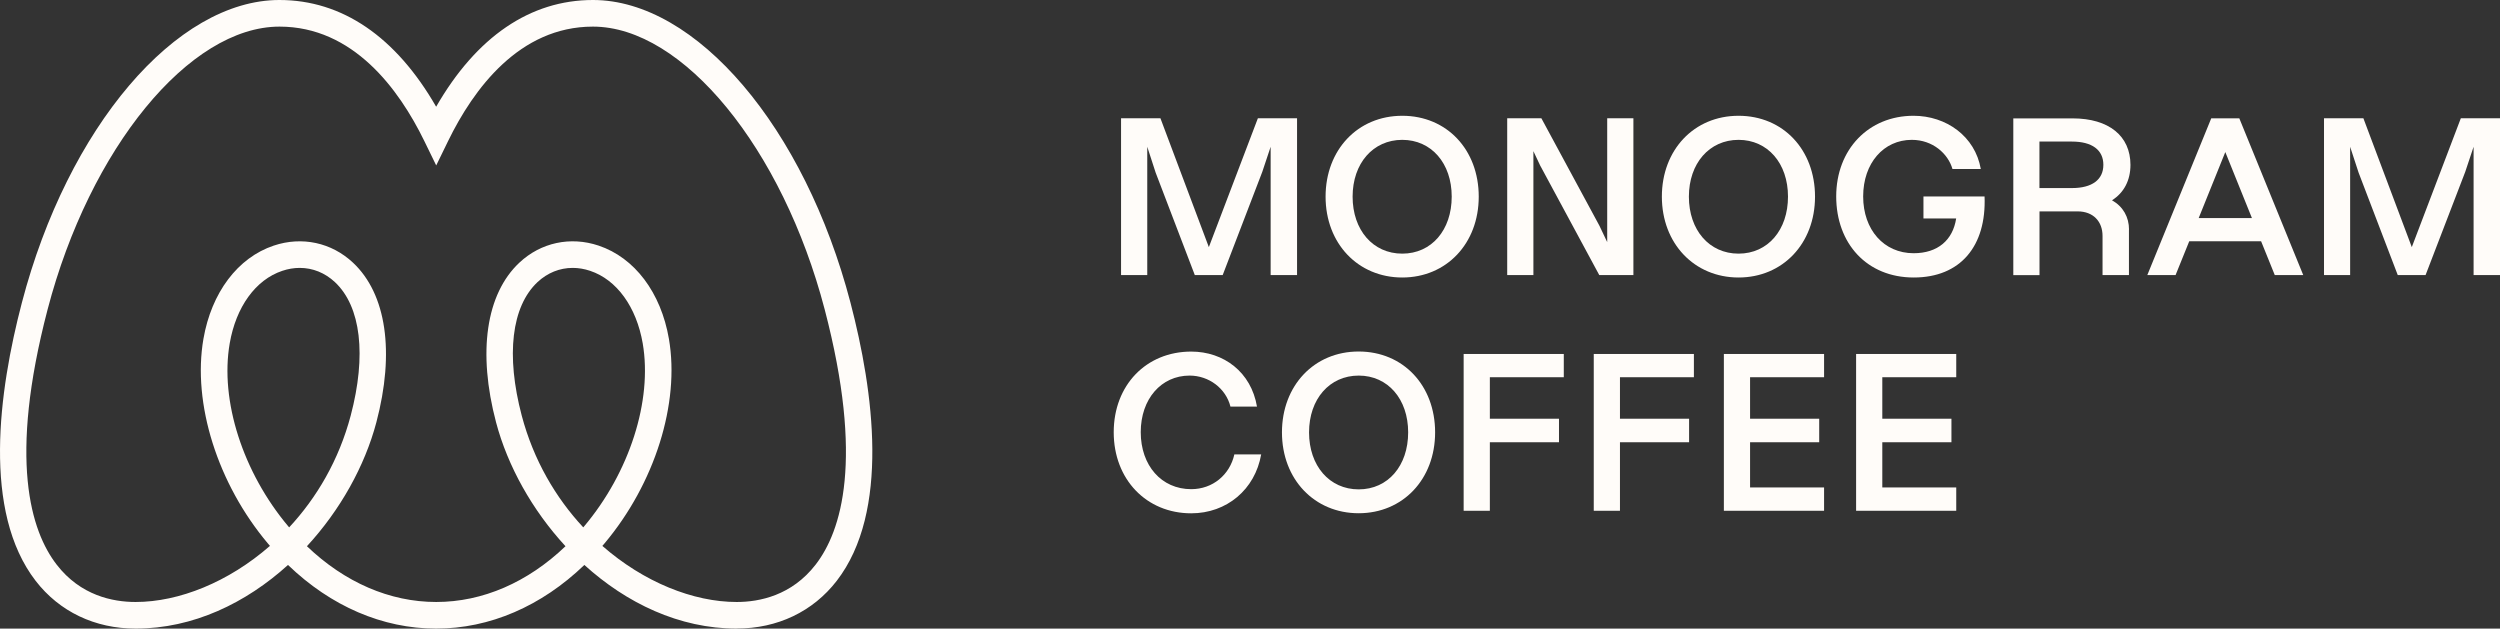
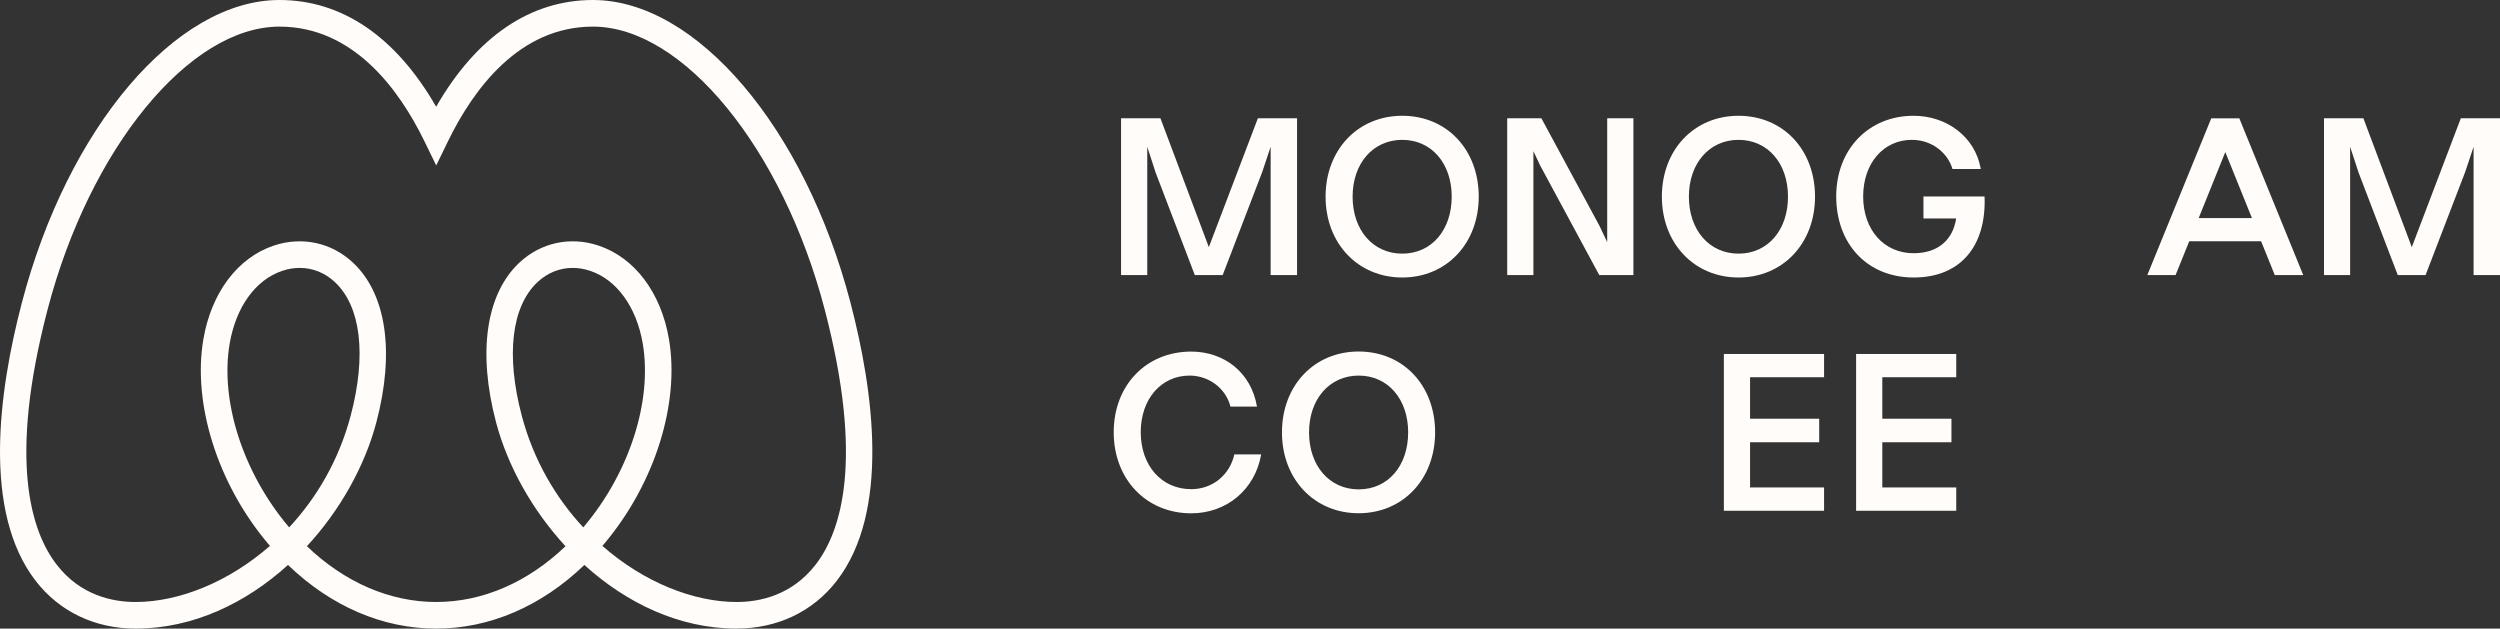
<svg xmlns="http://www.w3.org/2000/svg" viewBox="0 0 364.5 91.65" version="1.1" id="Layer_1">
  <rect x="0" y="0" width="364.5" height="91.65" fill="#333333" stroke="none" />
  <defs>
    <style>
      .st0 {
        fill: #fffcf9;
      }
    </style>
  </defs>
  <path d="M43.7,39.06c-.84,0-1.7.14-2.55.43-3.88,1.3-6.74,5.25-7.66,10.58-1.44,8.34,1.92,18.8,8.55,26.68.04.05.08.09.12.14,4.01-4.31,7.25-9.8,8.97-16.29,2.33-8.81,1.5-15.91-2.3-19.47-1.46-1.36-3.24-2.07-5.12-2.07M83.49,39.06c-1.88,0-3.66.71-5.12,2.07-3.79,3.56-4.63,10.65-2.3,19.47,1.72,6.49,4.96,11.98,8.97,16.29.04-.05.08-.09.12-.14,6.63-7.87,9.98-18.34,8.55-26.68-.92-5.32-3.78-9.28-7.66-10.58-.86-.29-1.71-.43-2.55-.43M87.82,79.59c6.04,5.29,13.26,8.18,19.59,8.18,3.33,0,8.03-.95,11.51-5.45,3.77-4.88,7.05-15.29,1.32-37.2C114.09,21.61,99.56,3.88,86.45,3.88c-10.72,0-17.4,9.07-21.11,16.67l-1.74,3.57-1.74-3.57c-3.71-7.6-10.39-16.67-21.11-16.67C27.62,3.88,13.09,21.61,6.94,45.12c-5.73,21.91-2.45,32.32,1.32,37.2,3.48,4.51,8.18,5.45,11.51,5.45,6.33,0,13.55-2.9,19.59-8.18-.1-.12-.2-.23-.3-.35-7.34-8.71-11.03-20.42-9.4-29.83,1.17-6.75,5-11.84,10.25-13.6,4.11-1.38,8.43-.45,11.56,2.49,4.87,4.56,6.11,13.05,3.4,23.29-1.68,6.34-5.25,12.77-10.12,18.05,5.51,5.27,12.08,8.13,18.85,8.13s13.34-2.86,18.85-8.13c-4.87-5.28-8.44-11.71-10.12-18.05-2.71-10.24-1.47-18.73,3.39-23.29,3.13-2.94,7.45-3.87,11.56-2.49,5.25,1.76,9.09,6.84,10.25,13.6,1.62,9.41-2.07,21.12-9.4,29.83-.1.12-.2.24-.3.35M107.41,91.65c-8.39,0-16.09-3.73-22.21-9.28-6.25,6.01-13.79,9.28-21.61,9.28s-15.36-3.27-21.6-9.28c-6.12,5.55-13.83,9.28-22.21,9.28-5.94,0-11.11-2.47-14.58-6.96C-2.59,74.6-.2,57.07,3.19,44.13,9.88,18.56,25.67,0,40.74,0c9.14,0,16.98,5.36,22.85,15.56,5.87-10.2,13.72-15.56,22.86-15.56,15.06,0,30.86,18.56,37.55,44.13,3.38,12.93,5.78,30.47-2,40.55-3.47,4.49-8.64,6.96-14.58,6.96" class="st0" />
  <polygon points="189.11 17.24 189.11 40.1 185.26 40.1 185.26 21.4 184.04 25.06 178.27 40.1 174.2 40.1 168.49 25.16 167.27 21.4 167.27 40.1 163.45 40.1 163.45 17.24 169.19 17.24 176.25 36.03 183.4 17.24 189.11 17.24" class="st0" />
  <path d="M211.66,28.67c0-4.86-2.96-8.28-7.21-8.28s-7.24,3.42-7.24,8.28,2.96,8.31,7.24,8.31,7.21-3.45,7.21-8.31M193.27,28.67c0-6.81,4.68-11.79,11.18-11.79s11.15,4.95,11.15,11.79-4.71,11.79-11.15,11.79-11.18-4.95-11.18-11.79" class="st0" />
  <polygon points="234.33 17.24 238.15 17.24 238.15 40.1 233.17 40.1 224.55 24.12 223.57 22.04 223.57 40.1 219.75 40.1 219.75 17.24 224.73 17.24 233.2 32.92 234.33 35.3 234.33 17.24" class="st0" />
  <path d="M260.69,28.67c0-4.86-2.96-8.28-7.21-8.28s-7.24,3.42-7.24,8.28,2.96,8.31,7.24,8.31,7.21-3.45,7.21-8.31M242.3,28.67c0-6.81,4.68-11.79,11.18-11.79s11.15,4.95,11.15,11.79-4.71,11.79-11.15,11.79-11.18-4.95-11.18-11.79" class="st0" />
  <path d="M289.35,28.64c.28,7.24-3.51,11.82-10.33,11.82s-11.3-4.95-11.3-11.82,4.73-11.76,11.27-11.76c4.77,0,8.98,2.99,9.81,7.76h-4.13c-.64-2.23-2.87-4.25-5.93-4.25-4.1,0-7.09,3.39-7.09,8.25s3.02,8.28,7.36,8.28c3.52,0,5.72-1.92,6.2-5.07h-4.77v-3.21h8.89Z" class="st0" />
-   <path d="M302.09,27.42c2.93,0,4.58-1.22,4.58-3.39s-1.65-3.39-4.58-3.39h-4.74v6.78h4.74ZM310.4,33.47v6.63h-3.85v-5.71c0-2.08-1.34-3.57-3.63-3.57h-5.56v9.29h-3.82v-22.85h8.65c5.29,0,8.43,2.57,8.43,6.78,0,2.26-.95,4.06-2.69,5.16,1.62.92,2.48,2.45,2.48,4.28" class="st0" />
  <path d="M320.57,31.79h7.76l-3.88-9.62-3.88,9.62ZM331.66,40.1l-1.99-4.92h-10.48l-1.99,4.92h-4.12l9.32-22.85h4.09l9.32,22.85h-4.16Z" class="st0" />
  <polygon points="364.5 17.24 364.5 40.1 360.65 40.1 360.65 21.4 359.43 25.06 353.65 40.1 349.59 40.1 343.88 25.16 342.65 21.4 342.65 40.1 338.84 40.1 338.84 17.24 344.58 17.24 351.64 36.03 358.79 17.24 364.5 17.24" class="st0" />
  <path d="M183.28,59.28h-3.88c-.67-2.66-3.15-4.52-5.96-4.52-4.12,0-7.12,3.39-7.12,8.25s3.02,8.31,7.36,8.31c3.12,0,5.62-2.08,6.29-5.07h3.91c-.89,5.13-5.04,8.59-10.2,8.59-6.54,0-11.3-4.95-11.3-11.82s4.74-11.76,11.3-11.76c4.74,0,8.74,2.99,9.59,8.03" class="st0" />
  <path d="M205.31,63.04c0-4.86-2.96-8.28-7.21-8.28s-7.24,3.42-7.24,8.28,2.96,8.31,7.24,8.31,7.21-3.45,7.21-8.31M186.91,63.04c0-6.81,4.68-11.79,11.18-11.79s11.15,4.95,11.15,11.79-4.71,11.79-11.15,11.79-11.18-4.95-11.18-11.79" class="st0" />
-   <polygon points="228 51.61 228 55 217.22 55 217.22 61.05 227.3 61.05 227.3 64.48 217.22 64.48 217.22 74.47 213.4 74.47 213.4 51.61 228 51.61" class="st0" />
-   <polygon points="246.97 51.61 246.97 55 236.19 55 236.19 61.05 246.27 61.05 246.27 64.48 236.19 64.48 236.19 74.47 232.37 74.47 232.37 51.61 246.97 51.61" class="st0" />
  <polygon points="265.95 51.61 265.95 55 255.16 55 255.16 61.05 265.24 61.05 265.24 64.48 255.16 64.48 255.16 71.07 265.95 71.07 265.95 74.47 251.34 74.47 251.34 51.61 265.95 51.61" class="st0" />
  <polygon points="285.22 51.61 285.22 55 274.44 55 274.44 61.05 284.52 61.05 284.52 64.48 274.44 64.48 274.44 71.07 285.22 71.07 285.22 74.47 270.62 74.47 270.62 51.61 285.22 51.61" class="st0" />
</svg>